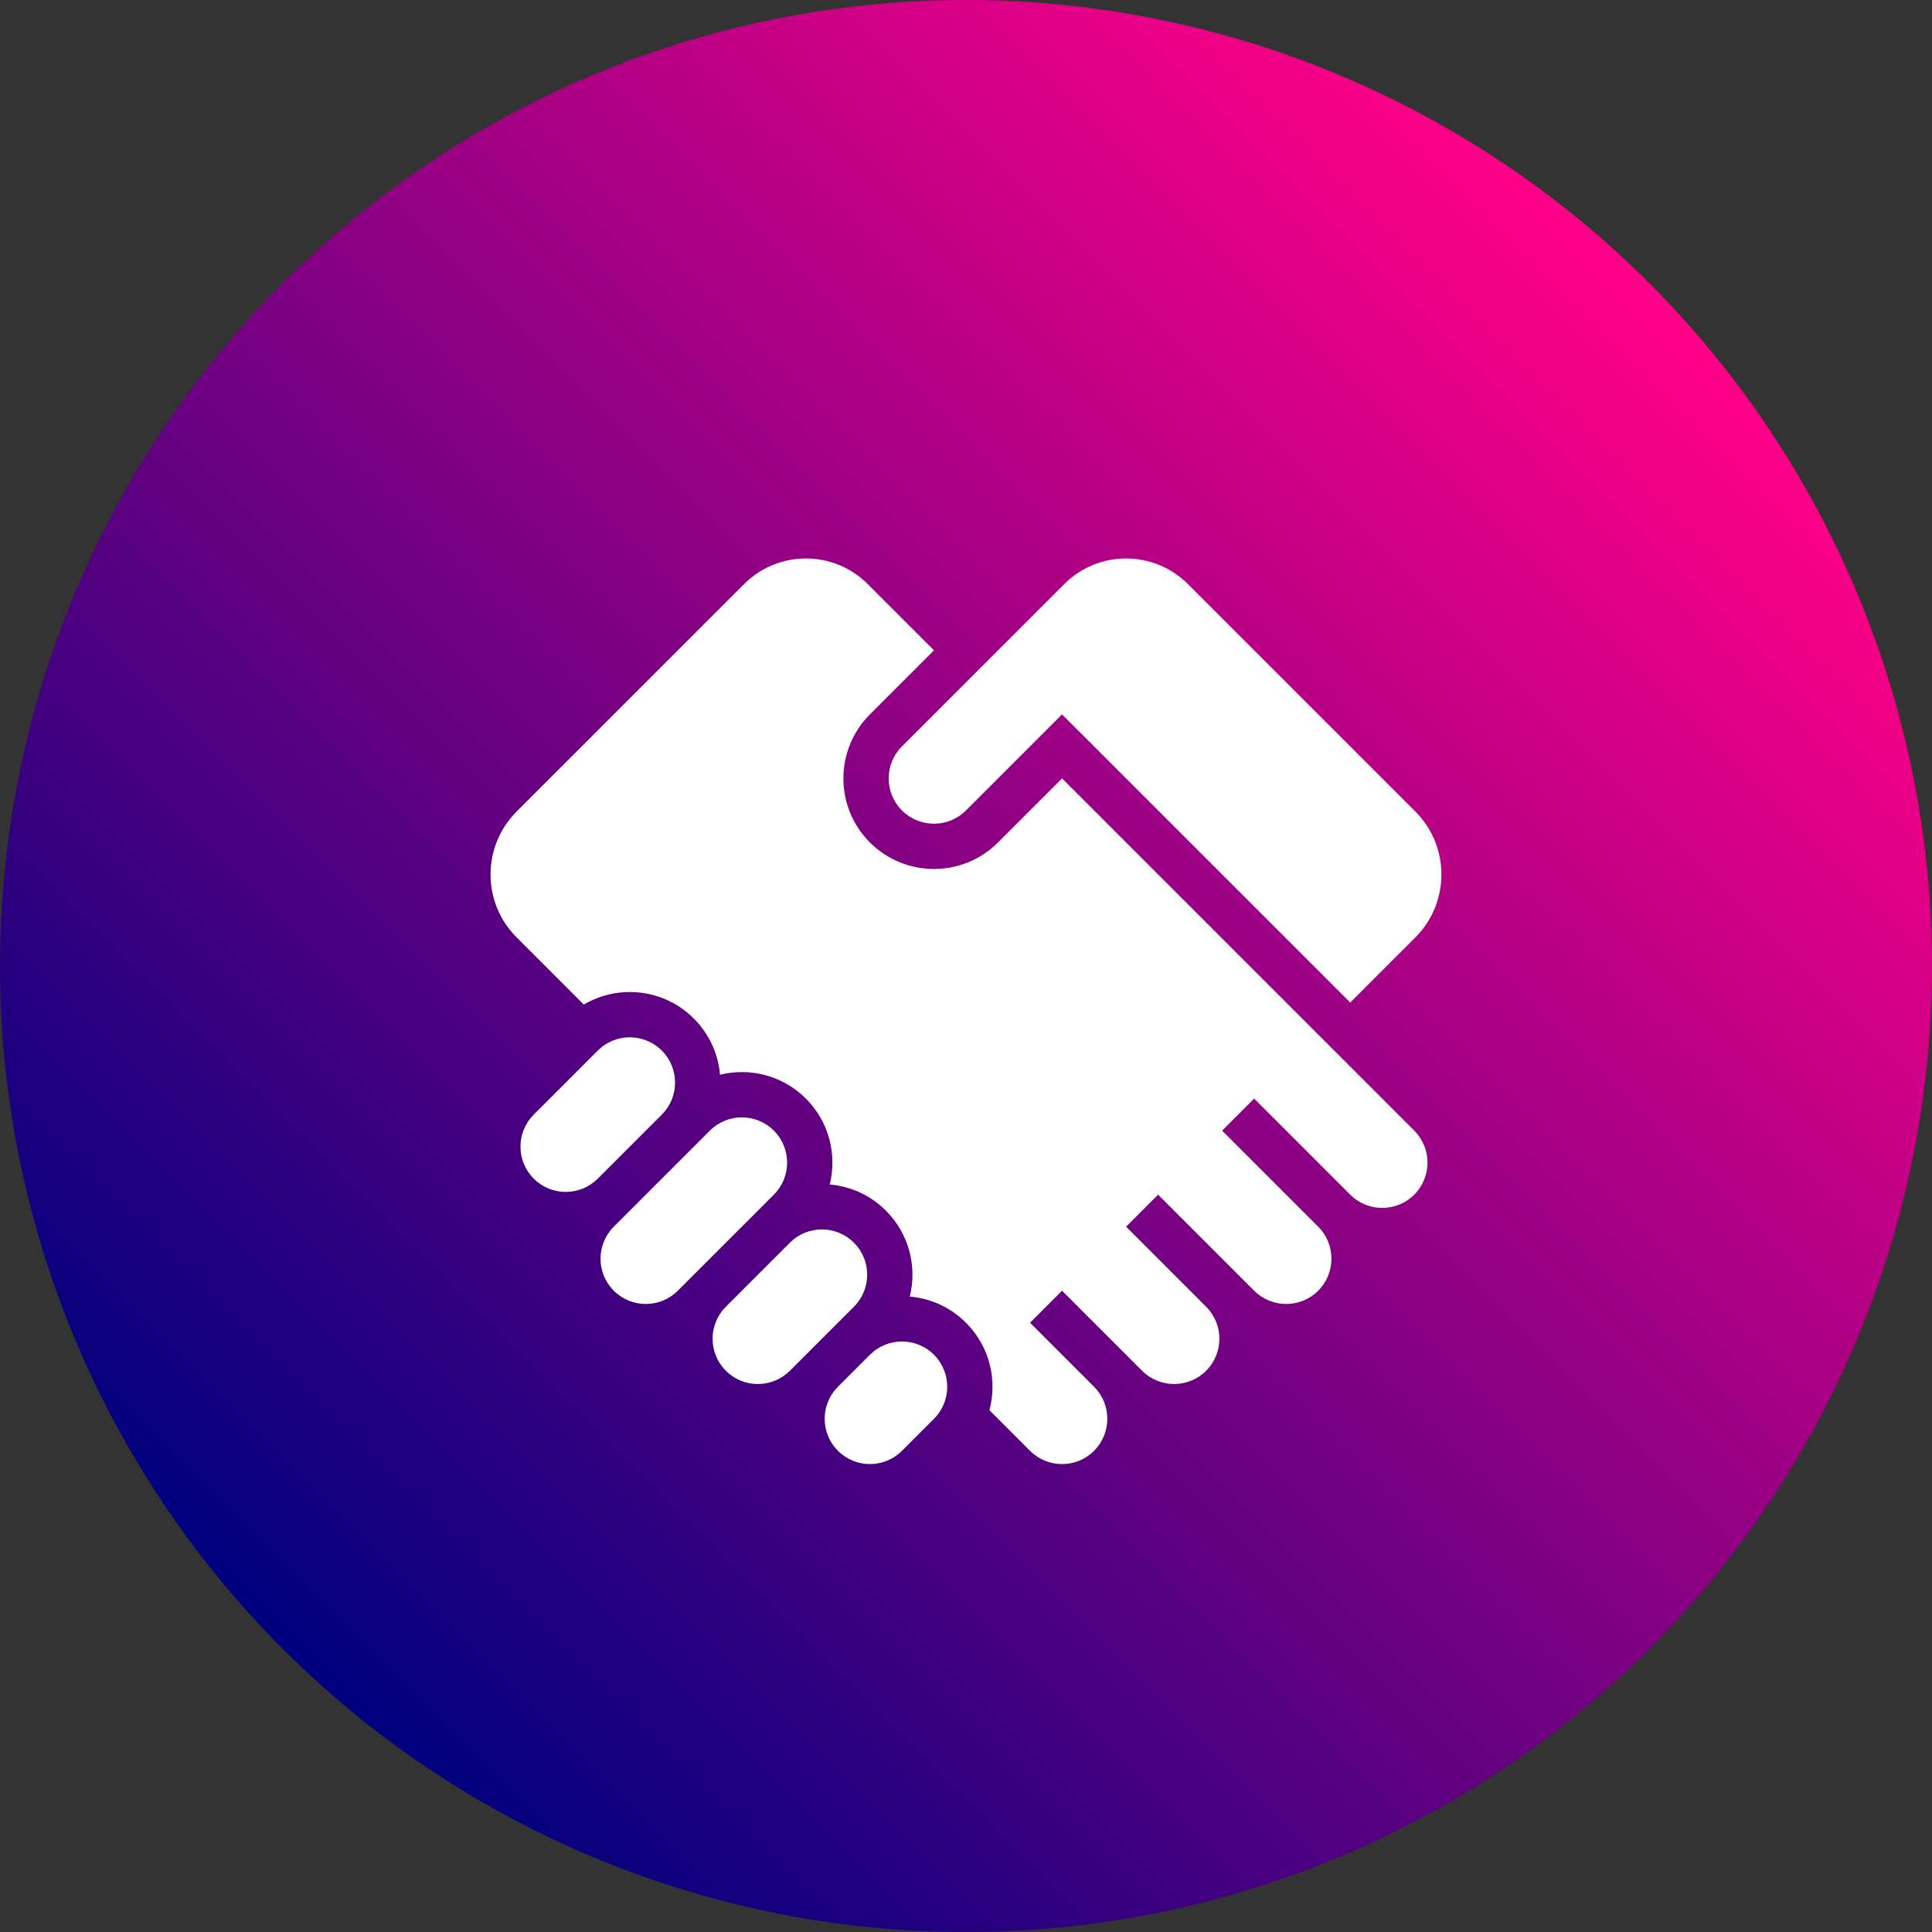
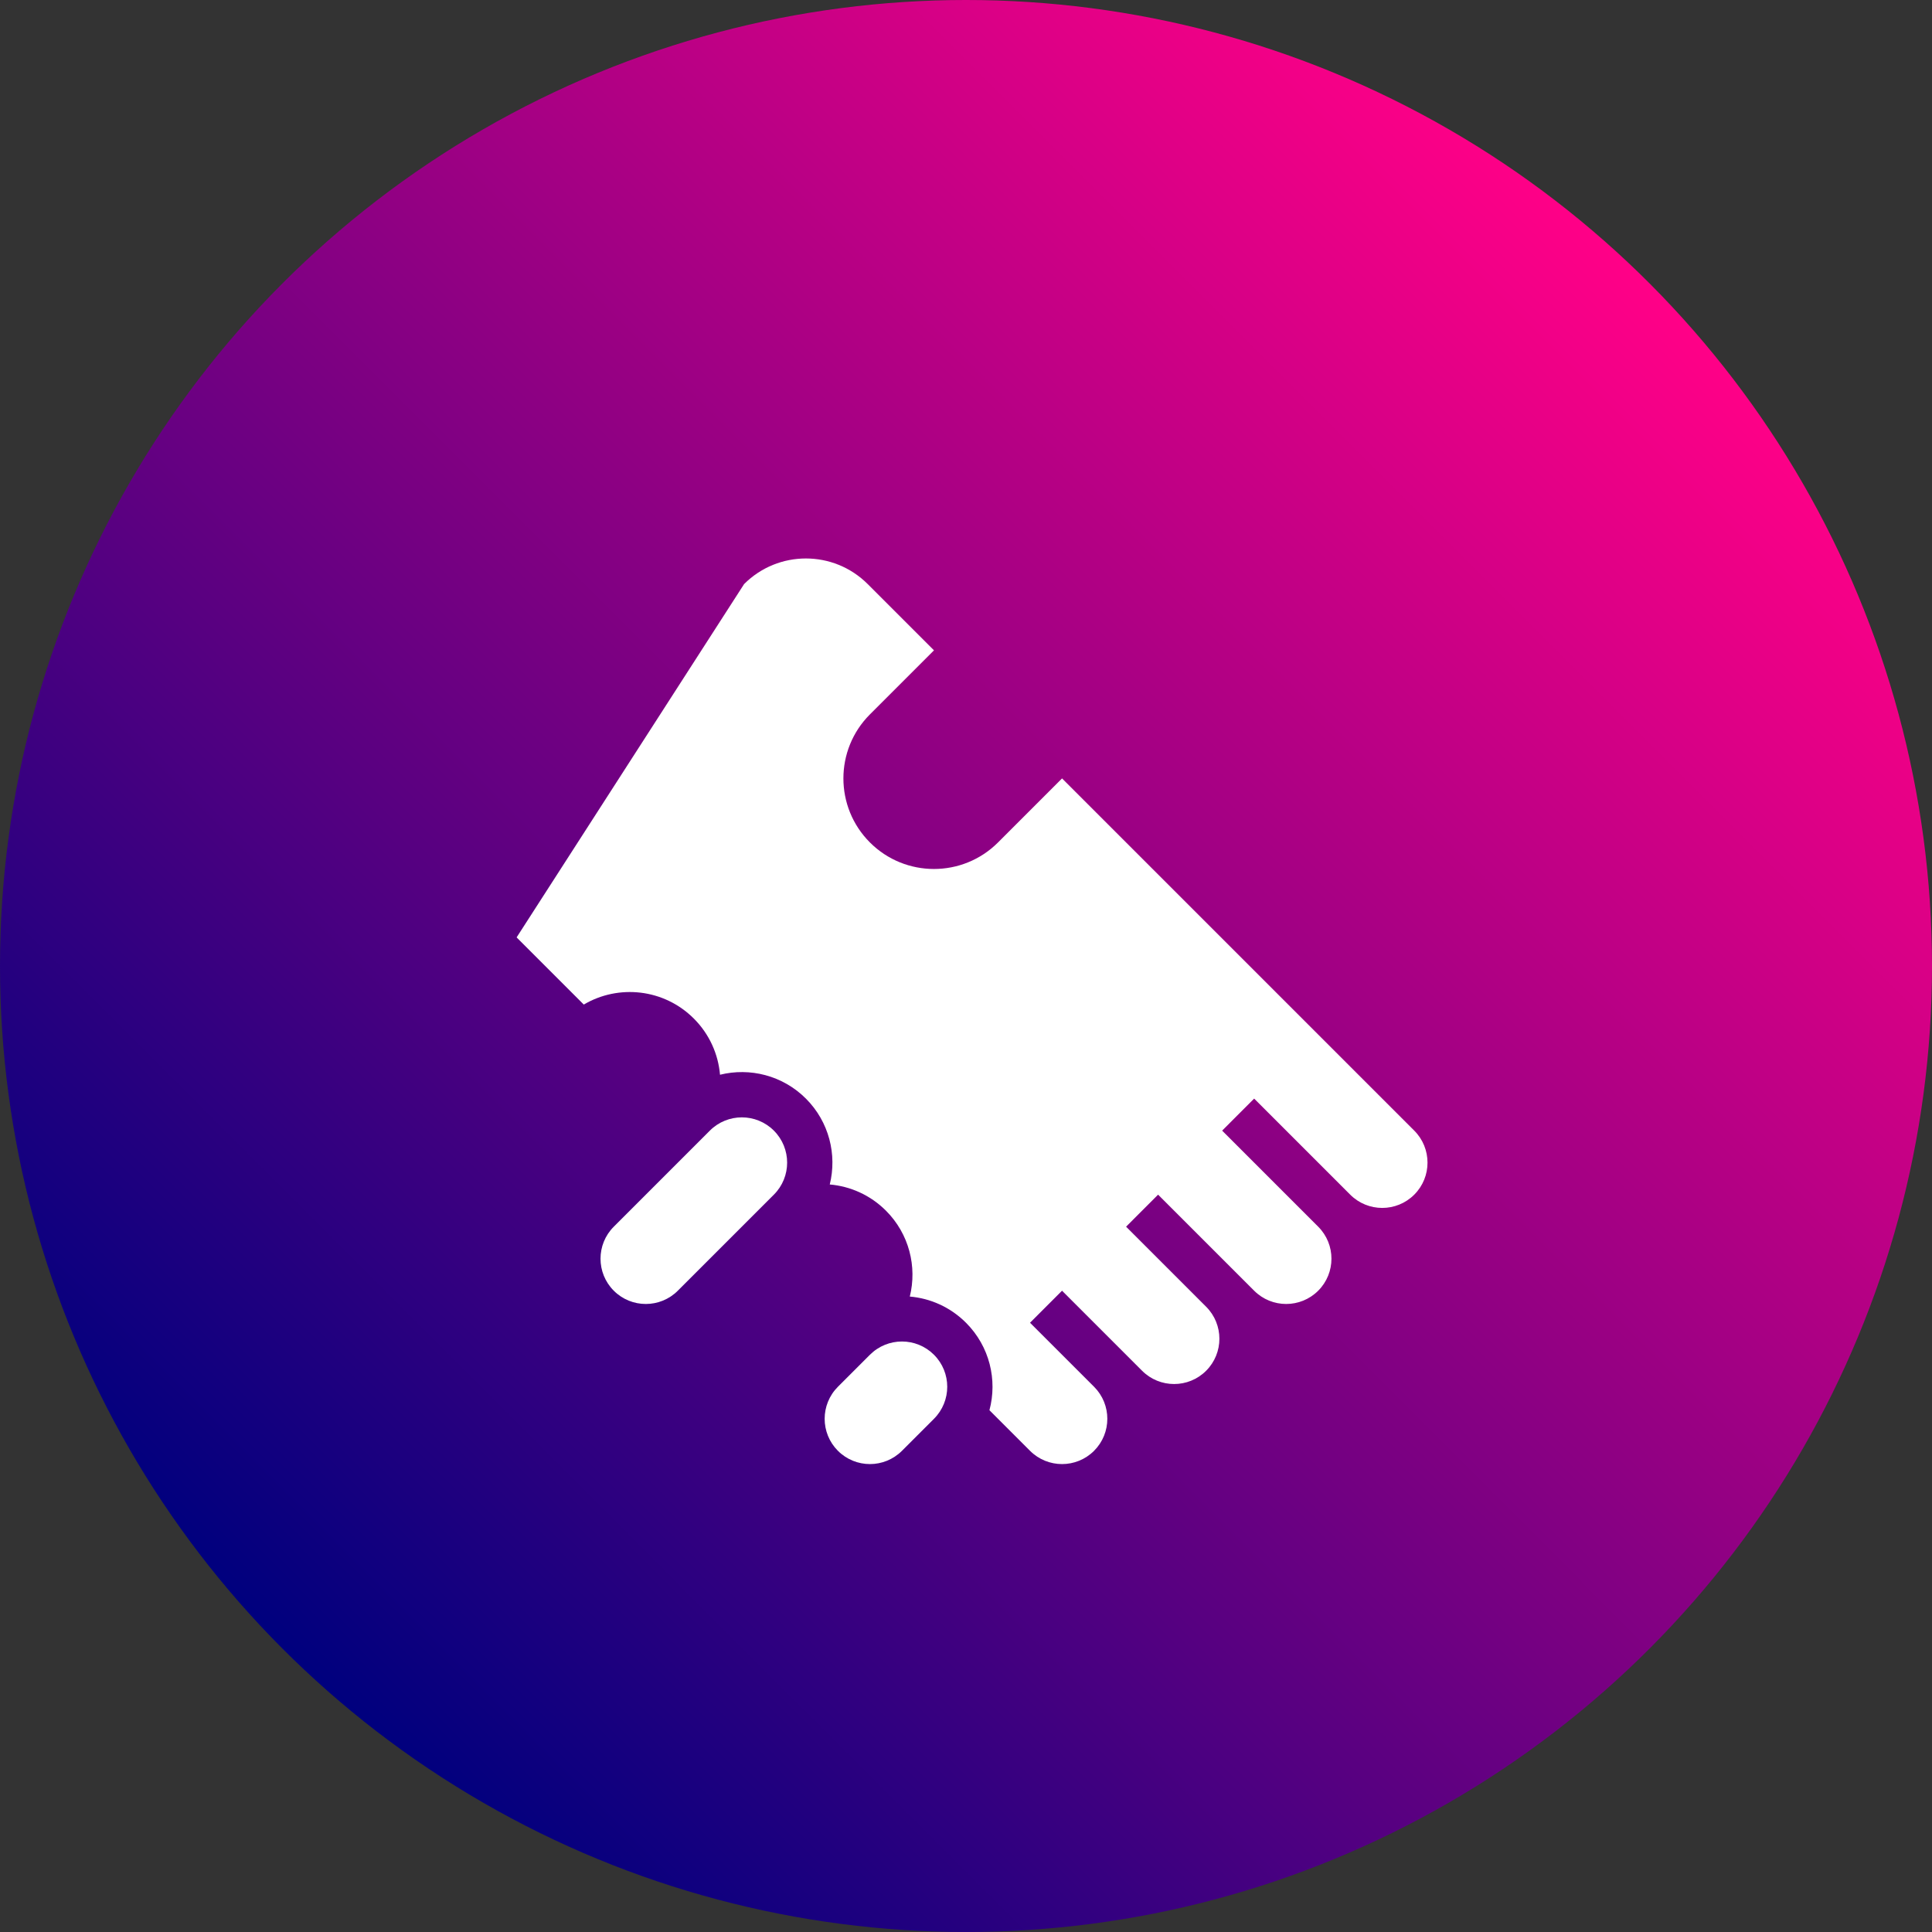
<svg xmlns="http://www.w3.org/2000/svg" width="128" height="128" viewBox="0 0 128 128" fill="none">
  <rect x="0" y="0" width="128" height="128" fill="#333333" stroke="none" />
  <circle cx="64" cy="64" r="64" fill="url(#paint0_linear_645_7498)" />
-   <path d="M89.455 66.421L93.772 62.105C96.074 59.803 96.074 56.07 93.772 53.768L78.7 38.696C76.439 36.435 72.773 36.435 70.512 38.696L59.757 49.451C58.585 50.623 58.585 52.522 59.757 53.694C60.928 54.865 62.828 54.865 63.999 53.694L70.363 47.33L89.455 66.421Z" fill="white" />
  <path d="M44.907 85.513C43.736 86.685 41.836 86.685 40.665 85.513C39.493 84.342 39.493 82.442 40.665 81.271L47.029 74.907C48.2 73.735 50.1 73.735 51.271 74.907C52.443 76.078 52.443 77.978 51.271 79.149L44.907 85.513Z" fill="white" />
-   <path d="M48.089 90.817C49.261 91.988 51.16 91.988 52.332 90.817L56.575 86.574C57.746 85.403 57.746 83.503 56.575 82.331C55.403 81.16 53.504 81.16 52.332 82.331L48.089 86.574C46.918 87.746 46.918 89.645 48.089 90.817Z" fill="white" />
  <path d="M61.878 89.756C60.706 88.585 58.807 88.585 57.635 89.756L55.514 91.877C54.343 93.049 54.343 94.948 55.514 96.12C56.686 97.292 58.585 97.292 59.757 96.12L61.878 93.999C63.05 92.827 63.05 90.928 61.878 89.756Z" fill="white" />
-   <path d="M35.361 78.089C36.533 79.26 38.433 79.26 39.604 78.089L43.847 73.846C45.018 72.675 45.018 70.775 43.847 69.603C42.675 68.432 40.776 68.432 39.604 69.603L35.361 73.846C34.19 75.018 34.19 76.917 35.361 78.089Z" fill="white" />
-   <path d="M49.299 38.696C51.56 36.435 55.226 36.435 57.487 38.696L61.878 43.087L57.635 47.33C55.292 49.673 55.292 53.472 57.635 55.815C59.978 58.158 63.778 58.158 66.121 55.815L70.363 51.572L93.698 74.907C94.869 76.078 94.869 77.978 93.698 79.149C92.526 80.321 90.627 80.321 89.455 79.149L83.091 72.785L80.97 74.907L87.334 81.271C88.505 82.442 88.505 84.342 87.334 85.513C86.162 86.685 84.263 86.685 83.091 85.513L76.727 79.149L74.606 81.271L79.909 86.574C81.081 87.746 81.081 89.645 79.909 90.817C78.738 91.988 76.838 91.988 75.667 90.817L70.363 85.513L68.242 87.635L72.485 91.877C73.656 93.049 73.656 94.948 72.485 96.12C71.313 97.292 69.414 97.292 68.242 96.12L65.553 93.431C66.088 91.429 65.57 89.205 63.999 87.635C62.96 86.596 61.635 86.017 60.277 85.9C60.766 83.926 60.239 81.753 58.696 80.21C57.657 79.171 56.332 78.593 54.974 78.475C55.462 76.501 54.935 74.328 53.393 72.785C51.85 71.243 49.677 70.716 47.703 71.204C47.586 69.847 47.007 68.521 45.968 67.482C43.991 65.505 40.978 65.196 38.677 66.555L34.227 62.105C31.924 59.803 31.924 56.07 34.227 53.768L49.299 38.696Z" fill="white" />
+   <path d="M49.299 38.696C51.56 36.435 55.226 36.435 57.487 38.696L61.878 43.087L57.635 47.33C55.292 49.673 55.292 53.472 57.635 55.815C59.978 58.158 63.778 58.158 66.121 55.815L70.363 51.572L93.698 74.907C94.869 76.078 94.869 77.978 93.698 79.149C92.526 80.321 90.627 80.321 89.455 79.149L83.091 72.785L80.97 74.907L87.334 81.271C88.505 82.442 88.505 84.342 87.334 85.513C86.162 86.685 84.263 86.685 83.091 85.513L76.727 79.149L74.606 81.271L79.909 86.574C81.081 87.746 81.081 89.645 79.909 90.817C78.738 91.988 76.838 91.988 75.667 90.817L70.363 85.513L68.242 87.635L72.485 91.877C73.656 93.049 73.656 94.948 72.485 96.12C71.313 97.292 69.414 97.292 68.242 96.12L65.553 93.431C66.088 91.429 65.57 89.205 63.999 87.635C62.96 86.596 61.635 86.017 60.277 85.9C60.766 83.926 60.239 81.753 58.696 80.21C57.657 79.171 56.332 78.593 54.974 78.475C55.462 76.501 54.935 74.328 53.393 72.785C51.85 71.243 49.677 70.716 47.703 71.204C47.586 69.847 47.007 68.521 45.968 67.482C43.991 65.505 40.978 65.196 38.677 66.555L34.227 62.105L49.299 38.696Z" fill="white" />
  <defs>
    <linearGradient id="paint0_linear_645_7498" x1="19" y1="109" x2="109" y2="19" gradientUnits="userSpaceOnUse">
      <stop stop-color="#00007E" />
      <stop offset="1" stop-color="#FF0087" />
    </linearGradient>
  </defs>
</svg>